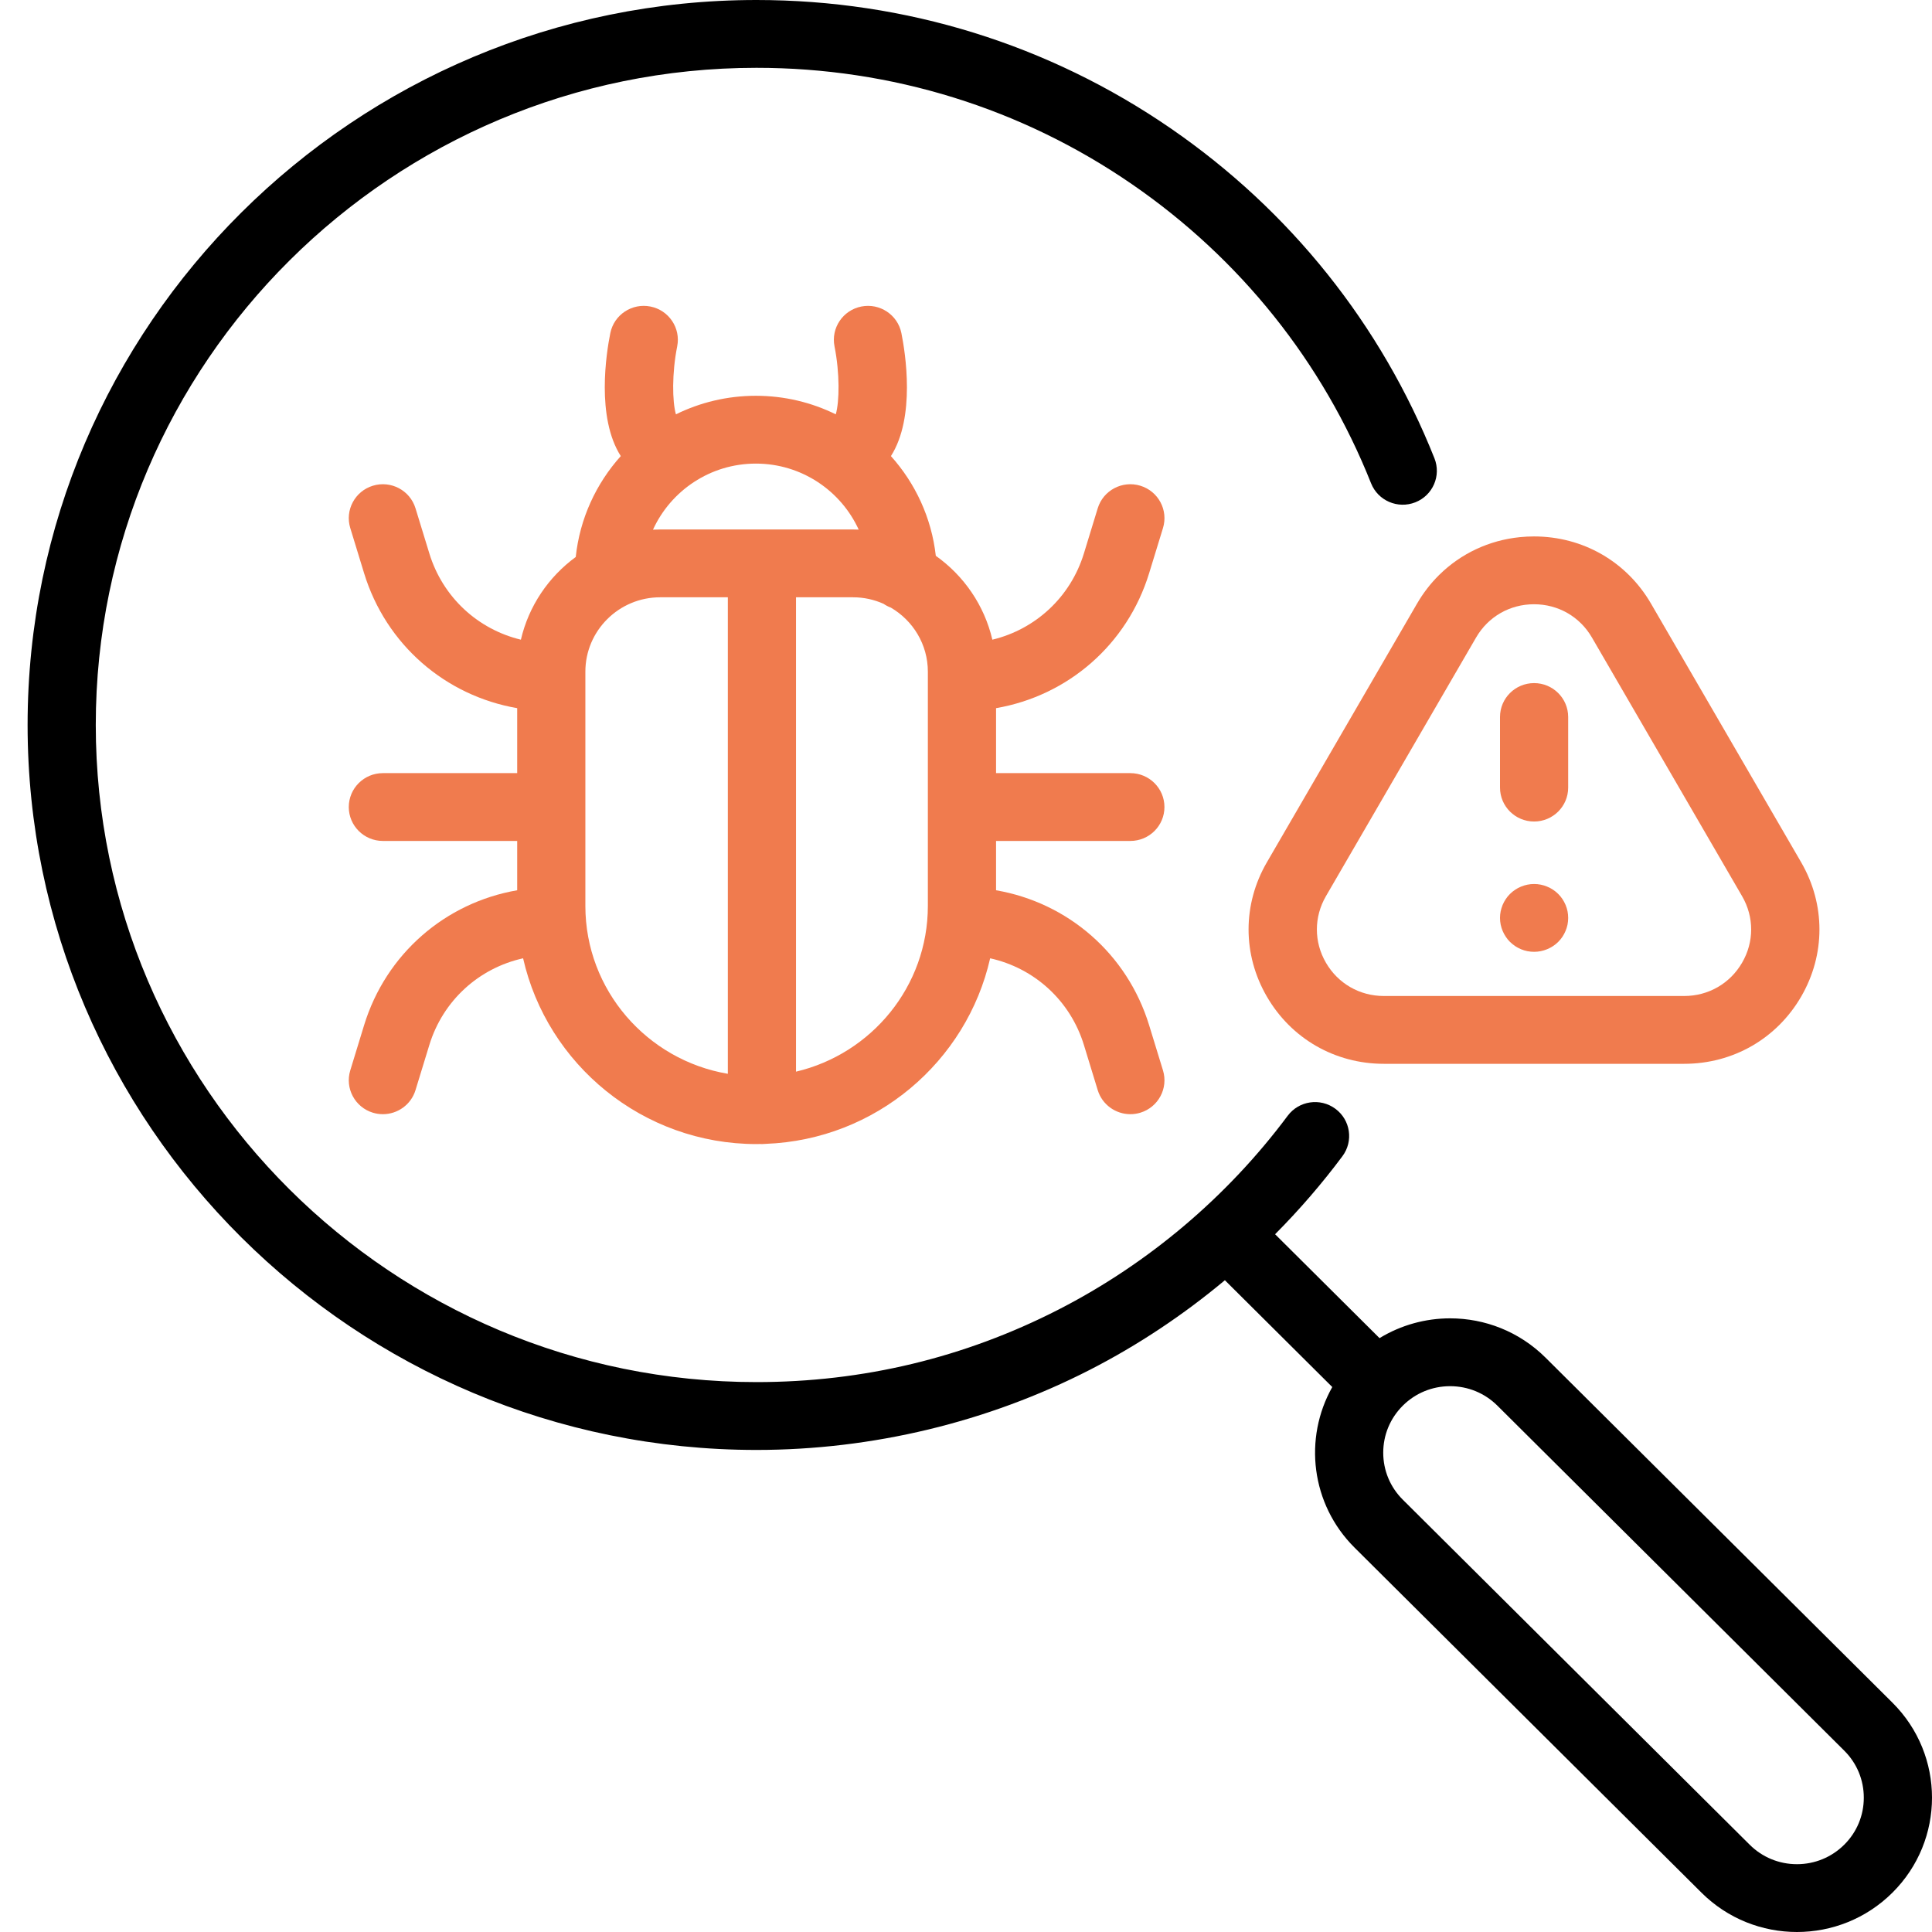
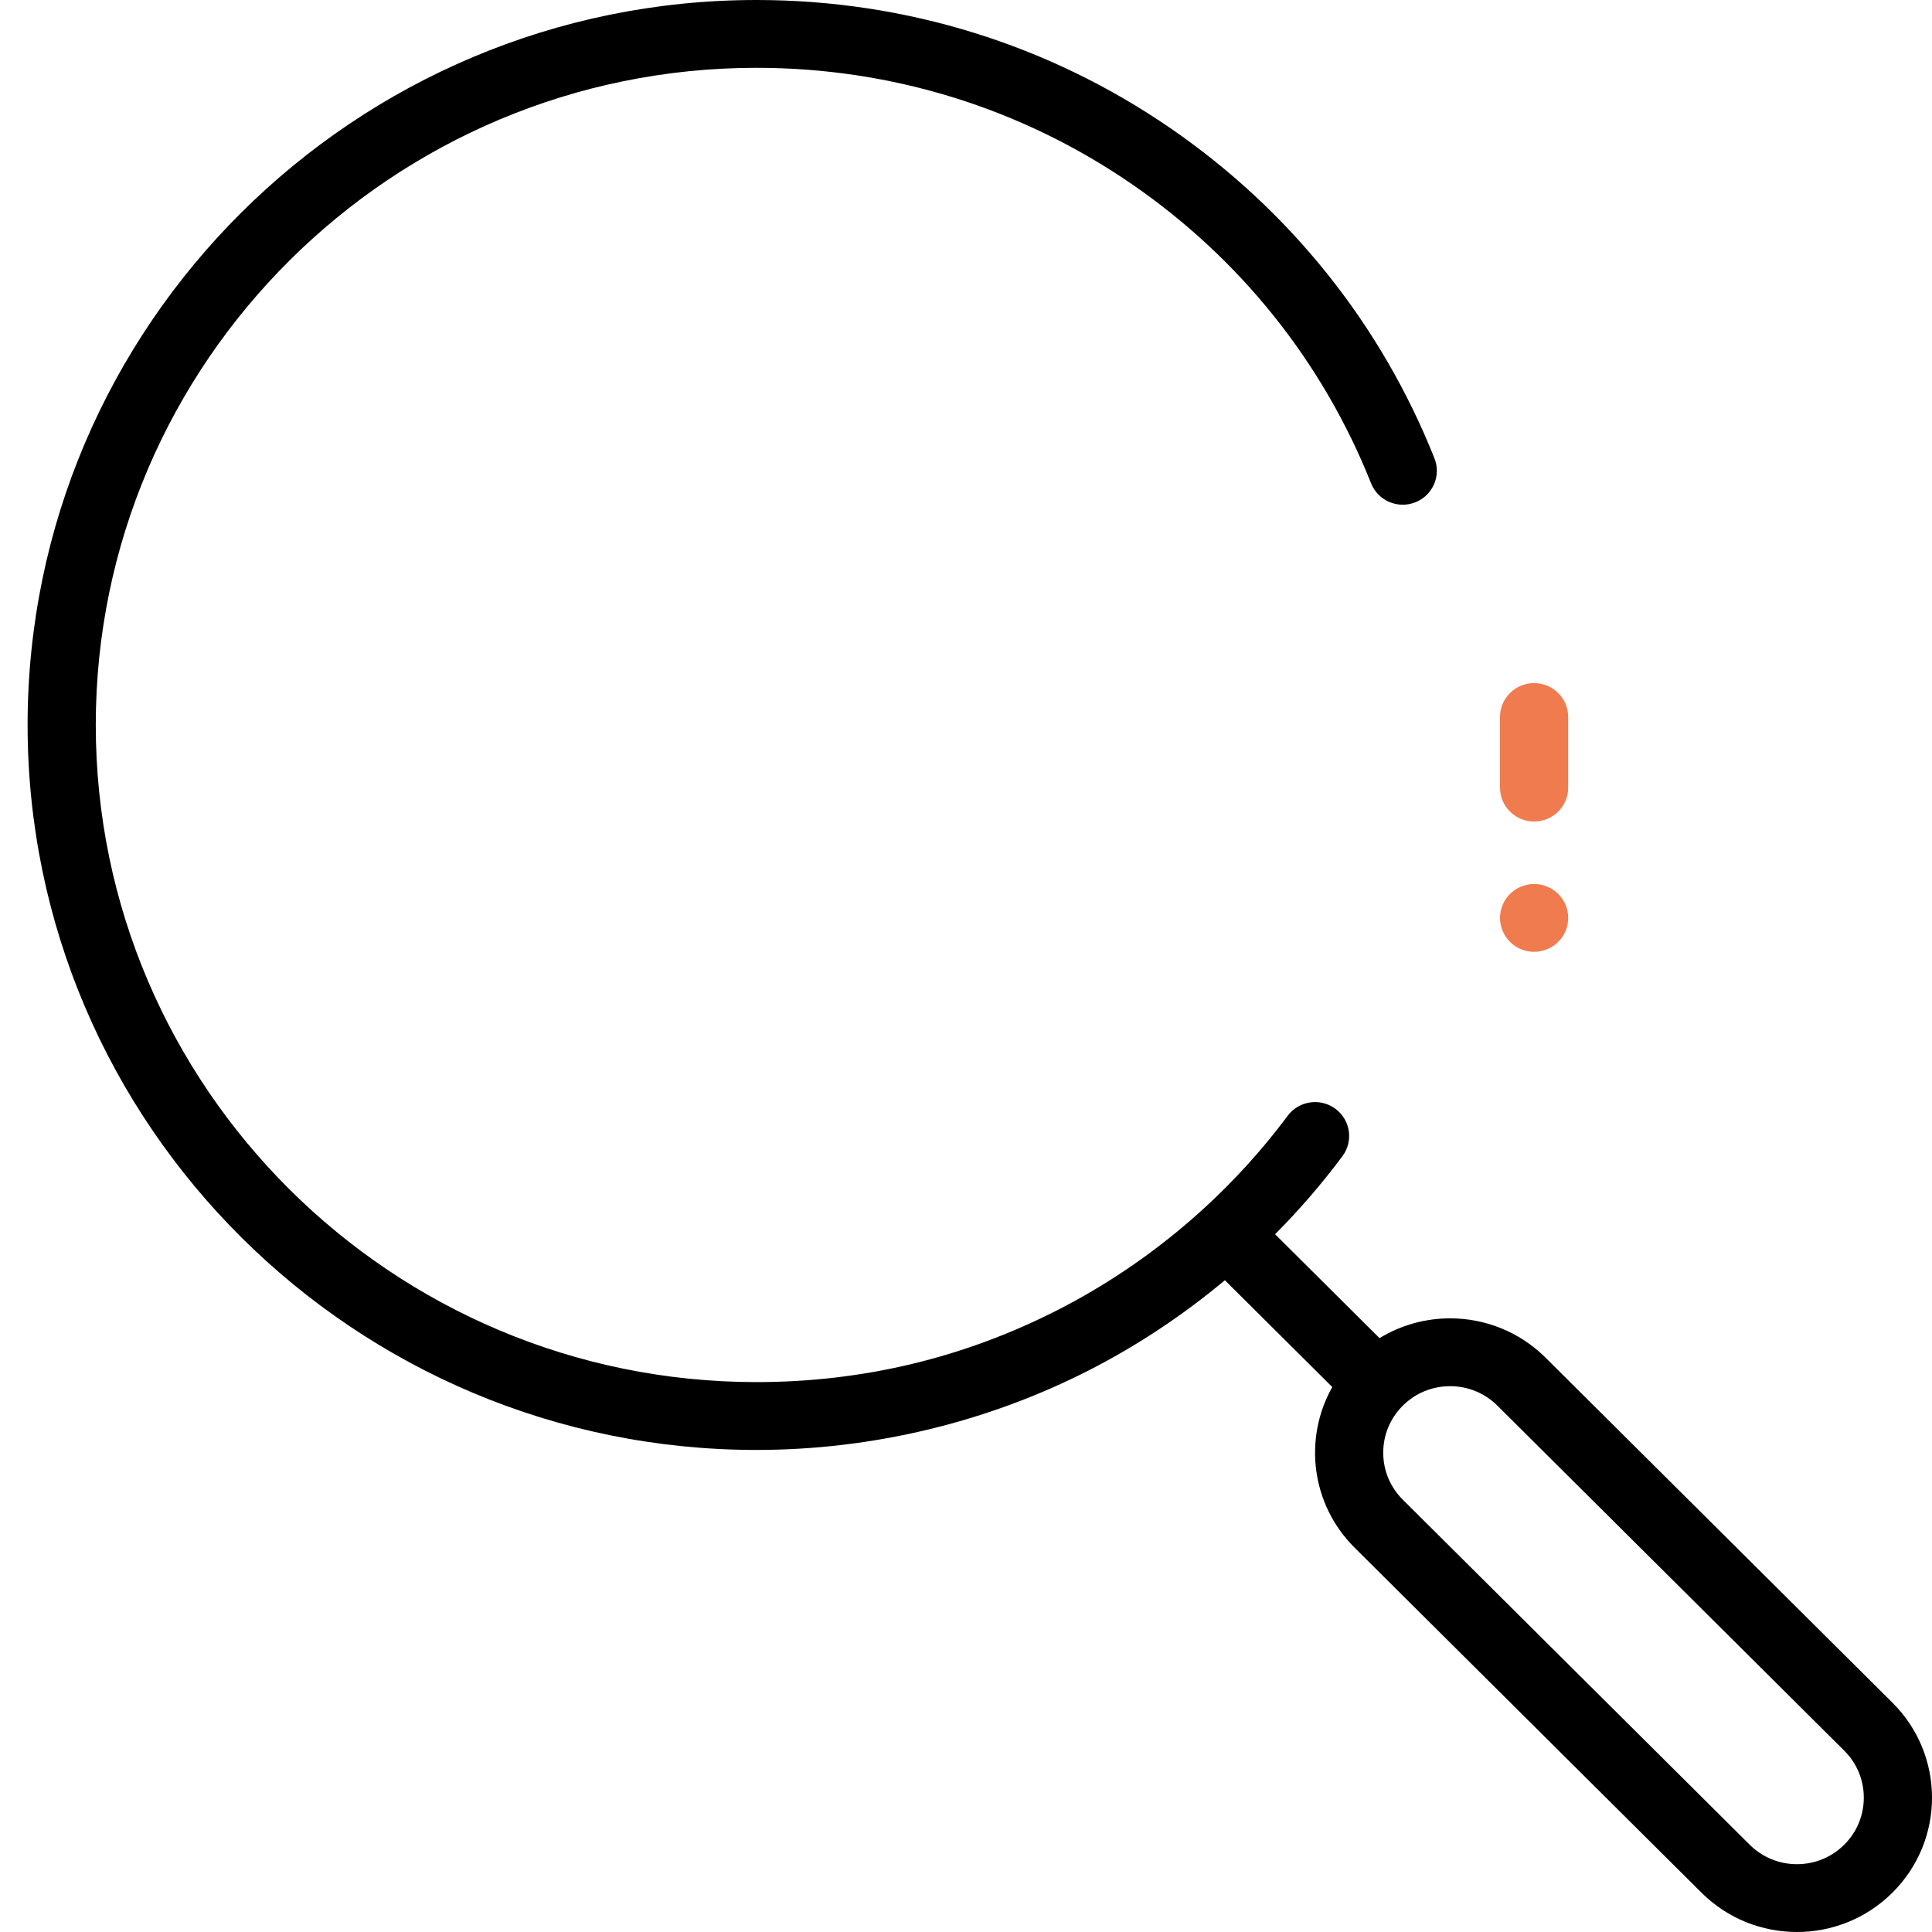
<svg xmlns="http://www.w3.org/2000/svg" width="70" height="70" viewBox="0 0 70 70" fill="none">
-   <path d="M41.635 20.769L42.137 19.132C42.336 18.483 41.968 17.796 41.315 17.598C40.662 17.4 39.972 17.766 39.773 18.415L39.272 20.052C38.785 21.639 37.516 22.801 35.955 23.177C35.665 21.931 34.921 20.858 33.906 20.138C33.751 18.759 33.163 17.509 32.28 16.525C33.177 15.115 32.803 12.783 32.659 12.069C32.525 11.404 31.875 10.974 31.207 11.106C30.538 11.239 30.104 11.885 30.236 12.55C30.43 13.524 30.415 14.55 30.282 15.012C29.408 14.582 28.425 14.34 27.386 14.34C26.347 14.34 25.364 14.582 24.49 15.012C24.357 14.55 24.342 13.524 24.536 12.55C24.669 11.886 24.235 11.239 23.567 11.106C22.899 10.973 22.247 11.403 22.113 12.069C21.969 12.783 21.595 15.116 22.492 16.525C21.6 17.519 21.008 18.785 20.86 20.181C19.876 20.9 19.156 21.956 18.873 23.177C17.312 22.801 16.042 21.639 15.556 20.052L15.054 18.415C14.855 17.766 14.165 17.4 13.512 17.598C12.86 17.796 12.492 18.483 12.691 19.132L13.192 20.769C13.985 23.357 16.137 25.209 18.739 25.658V28.012H13.872C13.19 28.012 12.637 28.562 12.637 29.241C12.637 29.919 13.19 30.469 13.872 30.469H18.739V32.256C16.137 32.705 13.986 34.557 13.192 37.145L12.691 38.782C12.492 39.431 12.86 40.118 13.512 40.316C13.632 40.352 13.753 40.369 13.873 40.369C14.402 40.369 14.892 40.028 15.054 39.499L15.556 37.861C16.05 36.248 17.355 35.075 18.953 34.721C19.824 38.568 23.286 41.452 27.414 41.452C27.457 41.452 27.499 41.449 27.542 41.449C27.563 41.45 27.584 41.452 27.606 41.452C27.653 41.452 27.7 41.449 27.746 41.444C31.726 41.294 35.026 38.465 35.875 34.721C37.472 35.075 38.777 36.248 39.272 37.861L39.773 39.499C39.936 40.028 40.425 40.369 40.955 40.369C41.074 40.369 41.195 40.352 41.315 40.316C41.968 40.118 42.336 39.431 42.137 38.782L41.635 37.145C40.842 34.557 38.691 32.705 36.089 32.256V30.469H40.955C41.637 30.469 42.19 29.919 42.19 29.241C42.19 28.562 41.637 28.012 40.955 28.012H36.089V25.658C38.691 25.209 40.842 23.357 41.635 20.769ZM27.386 16.797C29.041 16.797 30.468 17.78 31.112 19.189C31.044 19.186 30.977 19.184 30.908 19.184H23.919C23.832 19.184 23.745 19.186 23.659 19.191C24.303 17.781 25.73 16.797 27.386 16.797ZM21.209 32.824V24.336C21.209 22.85 22.425 21.641 23.919 21.641H26.371V38.906C23.445 38.411 21.209 35.873 21.209 32.824ZM28.841 38.828V21.641H30.908C31.301 21.641 31.673 21.726 32.01 21.876C32.093 21.933 32.184 21.98 32.279 22.016C33.079 22.485 33.618 23.348 33.618 24.336V32.824C33.618 35.738 31.576 38.185 28.841 38.828Z" fill="#F07B4E" />
  <path d="M68.567 61.691L56 49.192C55.044 48.241 53.792 47.766 52.54 47.766C51.652 47.766 50.765 48.006 49.983 48.483L46.199 44.719C47.078 43.835 47.895 42.889 48.639 41.891C49.046 41.345 48.931 40.576 48.382 40.172C47.834 39.768 47.06 39.882 46.654 40.428C44.473 43.356 41.602 45.784 38.353 47.448C34.948 49.192 31.266 50.076 27.409 50.076C14.209 50.076 3.47 39.395 3.47 26.267C3.47 13.138 14.209 2.457 27.408 2.457C32.303 2.457 37.009 3.916 41.018 6.677C44.936 9.375 47.93 13.121 49.676 17.51C49.927 18.141 50.644 18.45 51.279 18.2C51.913 17.951 52.224 17.237 51.973 16.606C50.047 11.764 46.745 7.632 42.424 4.656C38 1.61 32.808 0 27.408 0C12.847 0 1 11.783 1 26.267C1 40.75 12.847 52.534 27.408 52.534C31.603 52.534 35.779 51.53 39.484 49.633C41.229 48.739 42.873 47.644 44.38 46.385L48.271 50.255C47.225 52.109 47.494 54.498 49.08 56.075L61.647 68.574C62.602 69.525 63.854 70 65.107 70C66.359 70 67.611 69.525 68.567 68.574C70.478 66.674 70.478 63.592 68.567 61.691ZM66.82 66.837C66.362 67.292 65.754 67.543 65.107 67.543C64.459 67.543 63.851 67.292 63.394 66.837L50.827 54.337C50.369 53.882 50.117 53.277 50.117 52.633C50.117 51.99 50.369 51.385 50.827 50.929C51.284 50.474 51.893 50.224 52.54 50.224C53.187 50.224 53.795 50.474 54.253 50.929L66.82 63.429C67.278 63.884 67.529 64.489 67.529 65.133C67.529 65.777 67.278 66.382 66.82 66.837Z" fill="black" />
-   <path d="M45.902 31.242C45.459 32.004 45.238 32.84 45.238 33.676C45.238 34.512 45.459 35.348 45.902 36.11C46.786 37.634 48.371 38.544 50.14 38.544H61.02C62.79 38.544 64.374 37.634 65.259 36.11C65.701 35.348 65.922 34.512 65.922 33.676C65.922 32.84 65.701 32.004 65.259 31.242L59.819 21.87C58.934 20.346 57.35 19.436 55.58 19.436C55.407 19.436 55.236 19.445 55.067 19.462C53.952 19.575 52.934 20.055 52.153 20.823C52.149 20.826 52.145 20.83 52.141 20.834C52.138 20.837 52.135 20.84 52.132 20.843C51.83 21.144 51.564 21.487 51.342 21.87L45.902 31.242ZM53.481 23.099C53.919 22.344 54.704 21.893 55.58 21.893C56.457 21.893 57.241 22.344 57.679 23.099L63.119 32.47C63.339 32.848 63.448 33.262 63.448 33.676C63.448 34.09 63.339 34.504 63.119 34.881C62.681 35.636 61.897 36.087 61.02 36.087H50.14C49.264 36.087 48.479 35.636 48.041 34.881C47.822 34.504 47.713 34.09 47.713 33.676C47.713 33.262 47.822 32.848 48.041 32.47L53.481 23.099Z" fill="#F07B4E" />
  <path d="M55.583 29.765C56.265 29.765 56.818 29.215 56.818 28.536V25.979C56.818 25.3 56.265 24.75 55.583 24.75C54.901 24.75 54.348 25.3 54.348 25.979V28.536C54.348 29.215 54.901 29.765 55.583 29.765Z" fill="#F07B4E" />
  <path d="M54.443 33.728C54.474 33.801 54.512 33.873 54.557 33.939C54.601 34.008 54.652 34.07 54.71 34.127C54.768 34.183 54.83 34.234 54.898 34.28C54.965 34.324 55.036 34.361 55.11 34.393C55.186 34.424 55.263 34.447 55.342 34.463C55.422 34.478 55.502 34.486 55.583 34.486C55.909 34.486 56.227 34.355 56.457 34.127C56.513 34.07 56.566 34.008 56.611 33.939C56.655 33.873 56.693 33.801 56.724 33.727C56.755 33.654 56.779 33.577 56.795 33.498C56.81 33.418 56.818 33.338 56.818 33.257C56.818 33.177 56.81 33.097 56.795 33.018C56.779 32.94 56.756 32.863 56.724 32.787C56.693 32.714 56.655 32.642 56.611 32.576C56.566 32.509 56.513 32.445 56.457 32.389C56.4 32.332 56.337 32.281 56.27 32.237C56.202 32.191 56.13 32.153 56.056 32.124C55.981 32.093 55.904 32.068 55.825 32.053C55.665 32.021 55.501 32.021 55.342 32.053C55.263 32.068 55.186 32.093 55.11 32.124C55.036 32.153 54.965 32.191 54.898 32.237C54.83 32.281 54.768 32.332 54.71 32.389C54.652 32.445 54.601 32.509 54.557 32.576C54.512 32.642 54.474 32.714 54.443 32.787C54.412 32.863 54.389 32.94 54.372 33.018C54.356 33.097 54.348 33.177 54.348 33.257C54.348 33.338 54.356 33.418 54.372 33.498C54.389 33.577 54.412 33.654 54.443 33.728Z" fill="#F07B4E" />
</svg>